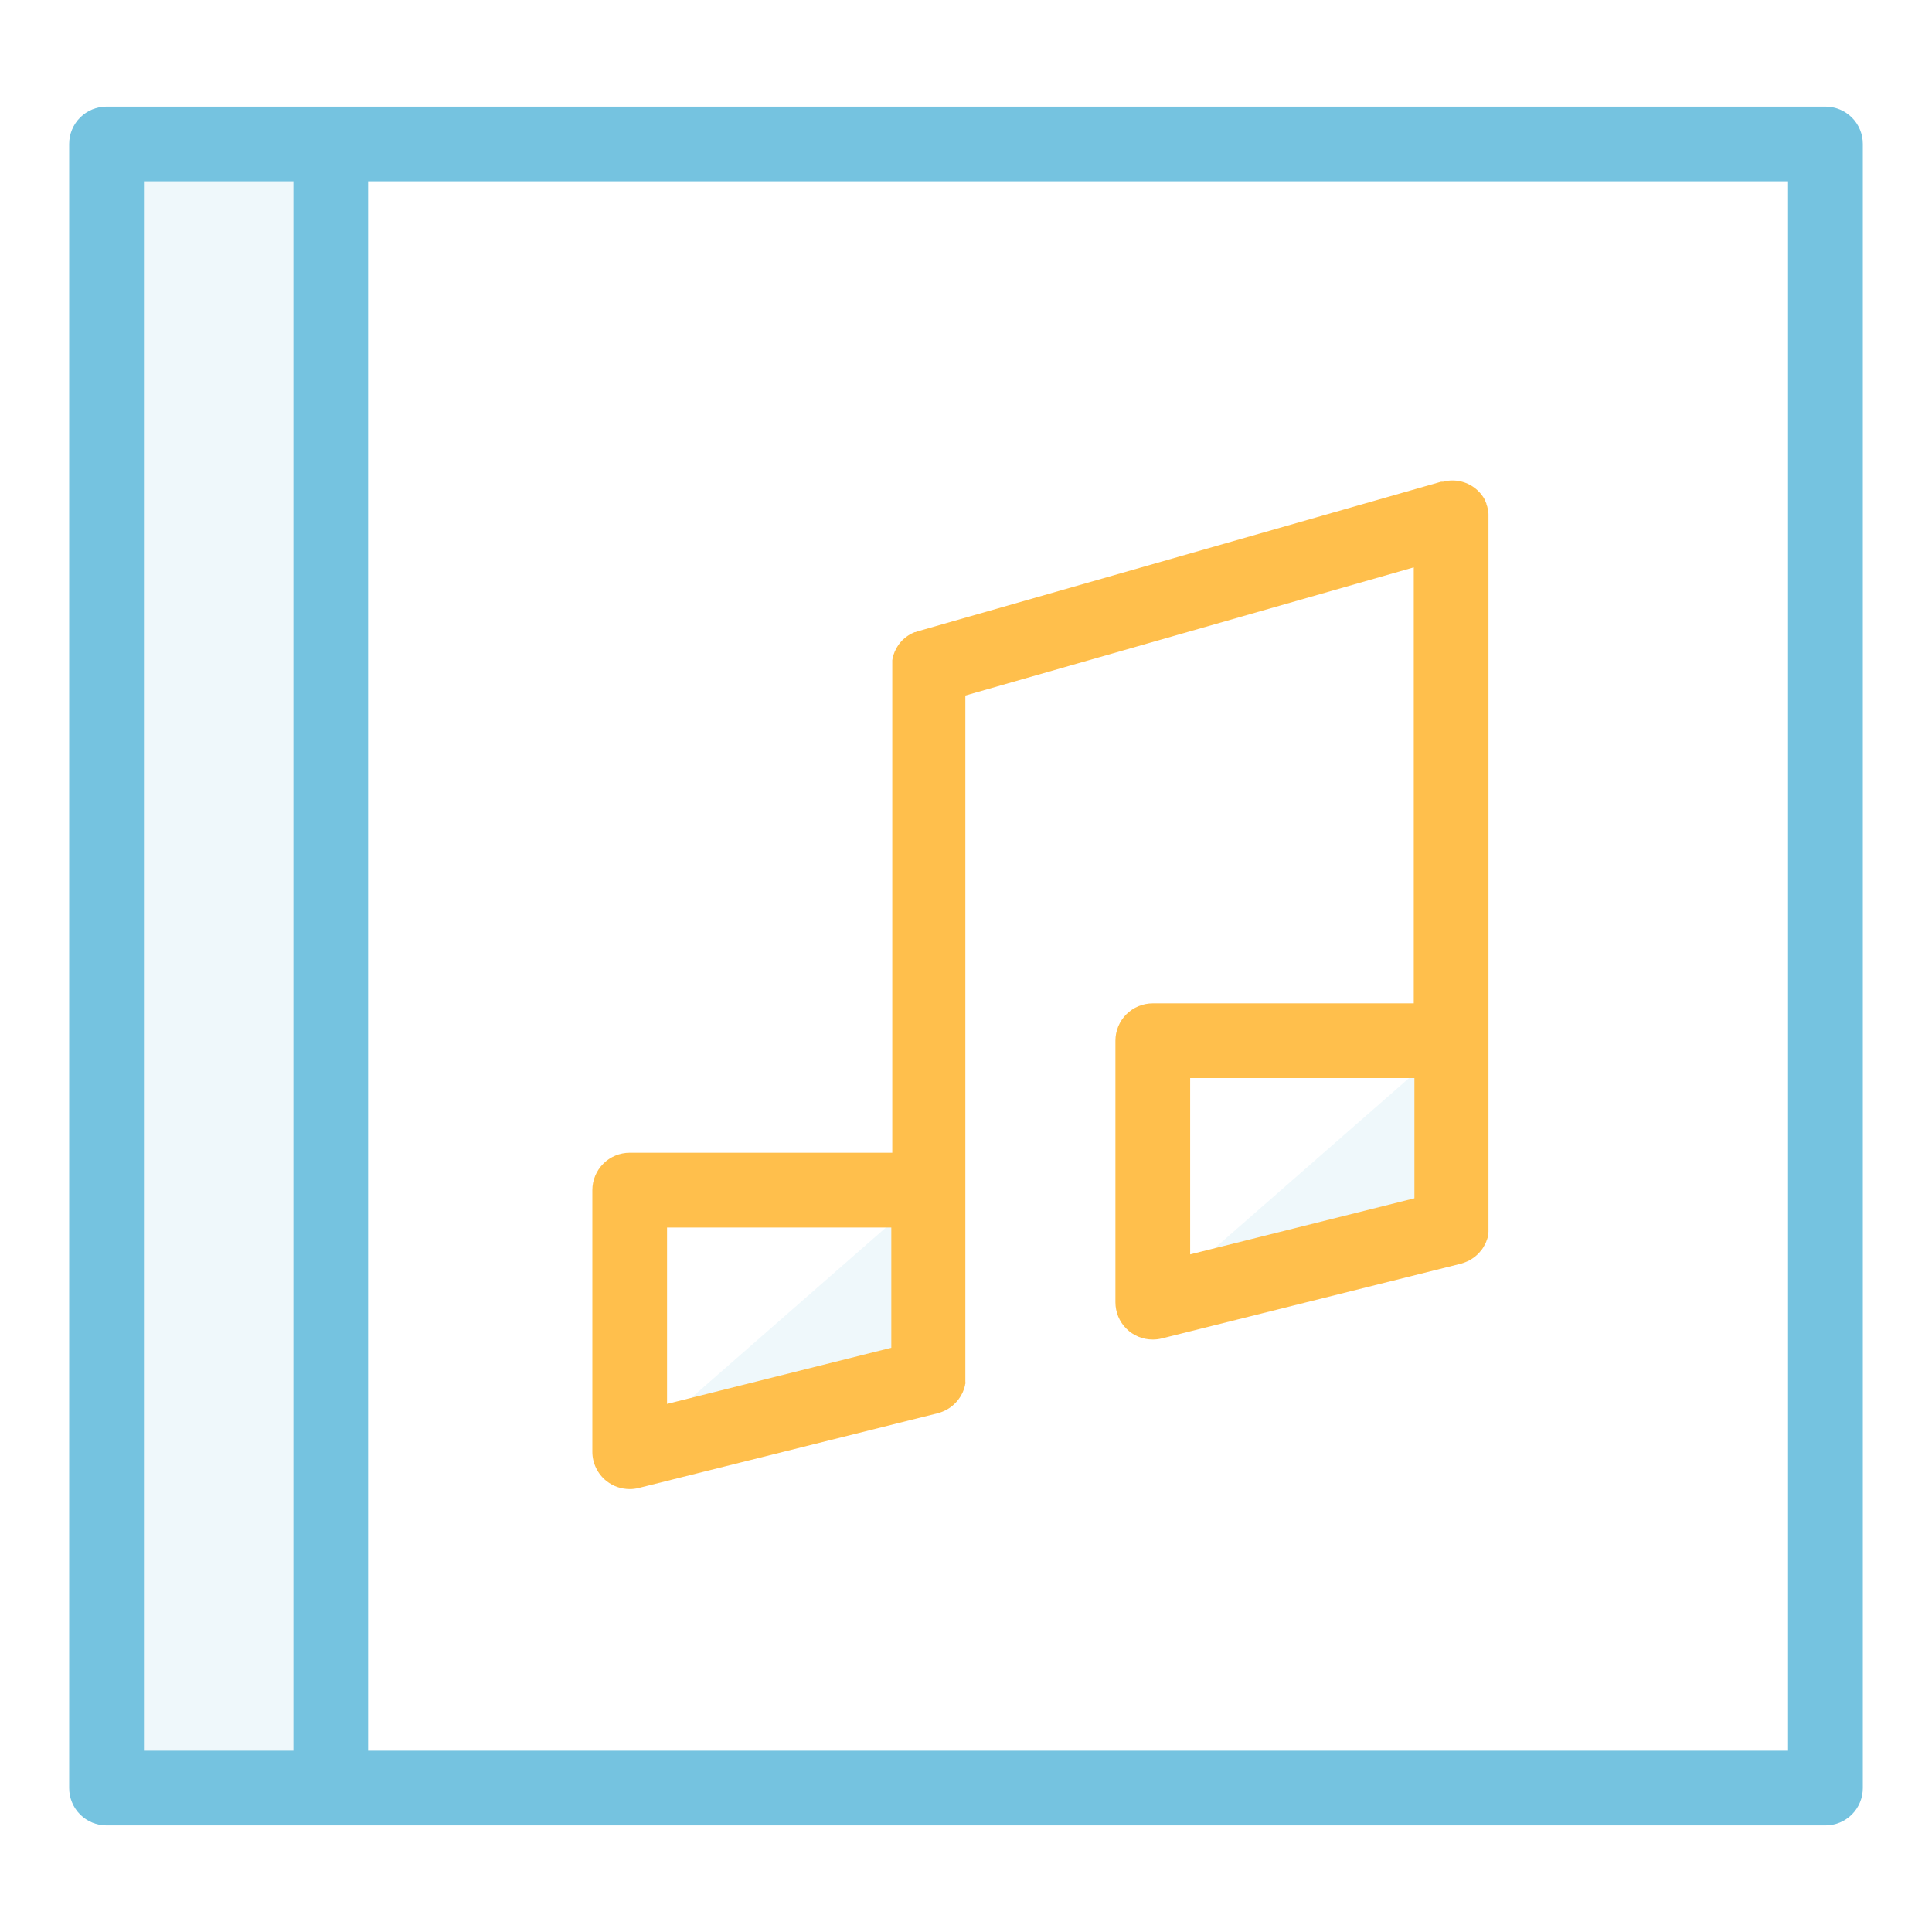
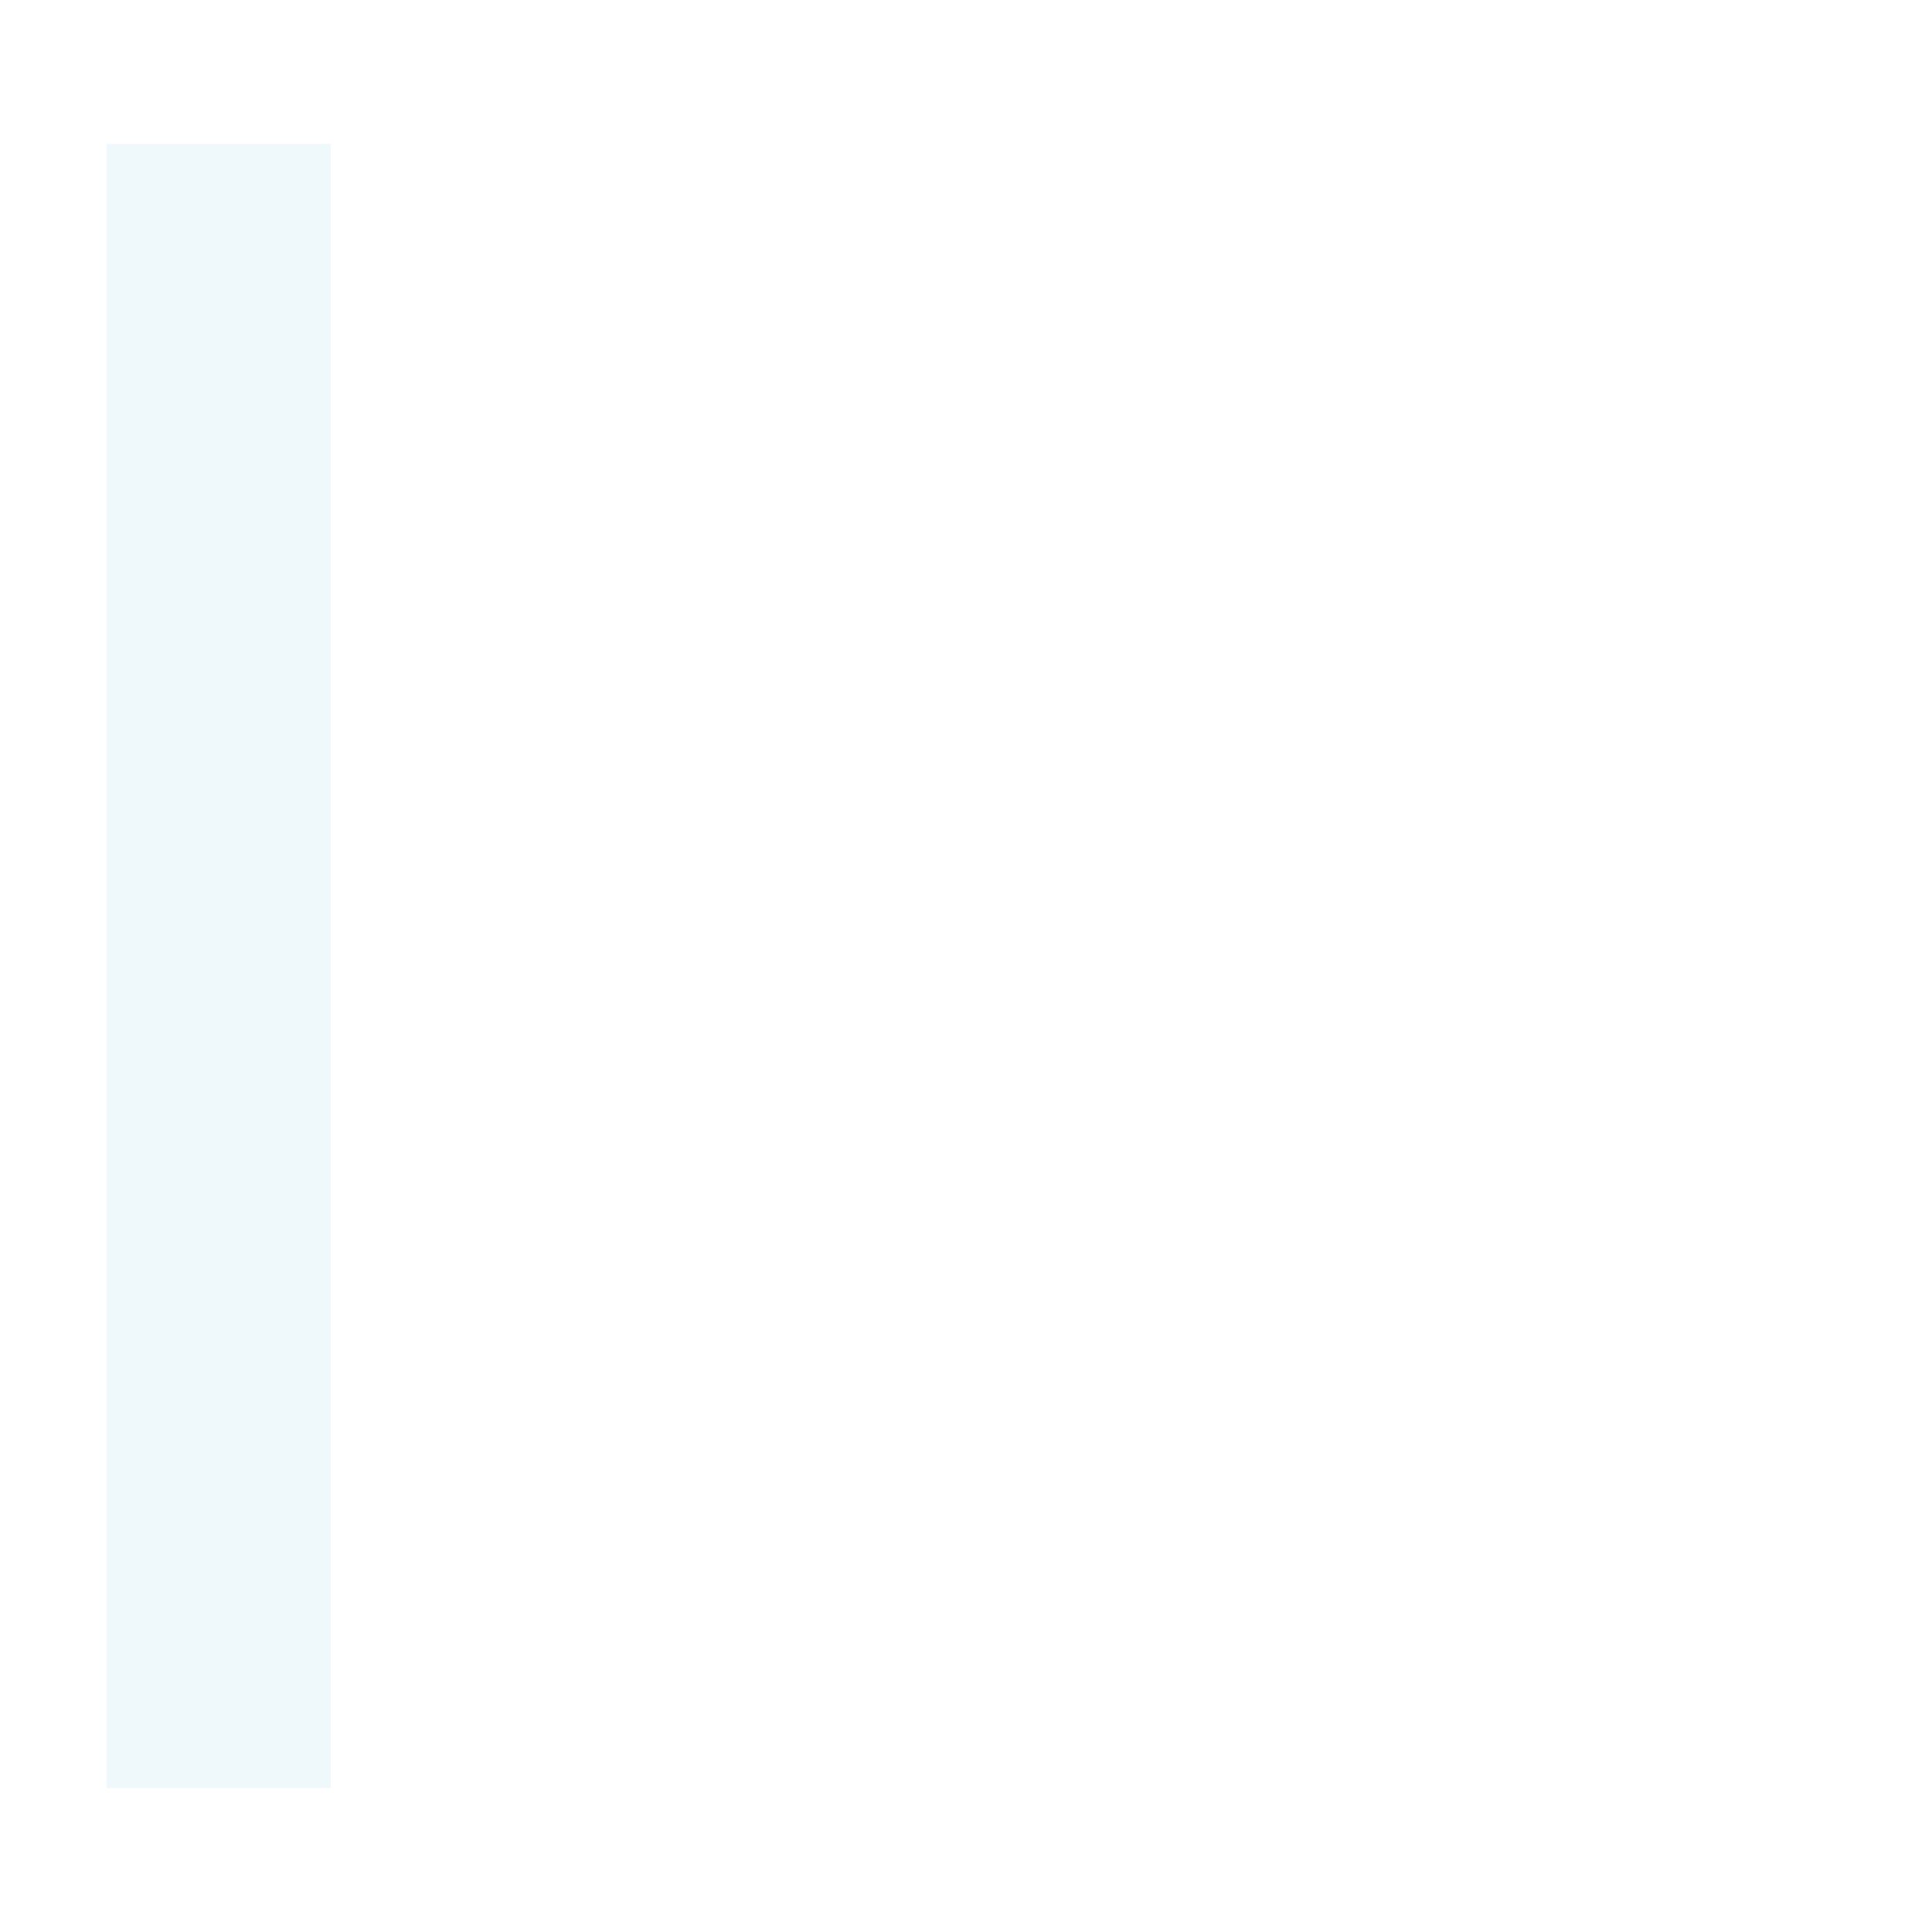
<svg xmlns="http://www.w3.org/2000/svg" width="80" height="80" viewBox="0 0 80 80" fill="none">
-   <path d="M38.451 49.283L26.075 60.115L38.453 57.021L38.451 49.283Z" fill="#75C3E0" fill-opacity="0.12" />
-   <path d="M60.115 43.093L47.736 53.925L60.115 50.832V43.093Z" fill="#75C3E0" fill-opacity="0.12" />
  <path d="M13.696 5.96H4.414V74.04H13.696V5.96Z" fill="#75C3E0" fill-opacity="0.12" />
-   <path d="M75.586 4.413H4.413C4.21 4.413 4.008 4.453 3.82 4.53C3.632 4.608 3.462 4.722 3.318 4.865C3.174 5.009 3.06 5.18 2.982 5.367C2.904 5.555 2.864 5.757 2.864 5.96V74.04C2.864 74.243 2.904 74.445 2.982 74.632C3.06 74.82 3.174 74.991 3.318 75.135C3.462 75.278 3.632 75.392 3.82 75.47C4.008 75.547 4.21 75.587 4.413 75.587H75.586C75.79 75.587 75.991 75.547 76.179 75.47C76.367 75.392 76.538 75.278 76.682 75.135C76.826 74.991 76.94 74.82 77.018 74.632C77.096 74.445 77.136 74.243 77.136 74.04V5.96C77.136 5.757 77.096 5.555 77.018 5.367C76.94 5.18 76.826 5.009 76.682 4.865C76.538 4.722 76.367 4.608 76.179 4.53C75.991 4.453 75.79 4.413 75.586 4.413ZM5.96 7.507H12.149V72.493H5.96V7.507ZM74.04 72.493H15.242V7.507H74.04V72.493Z" fill="#75C3E0" />
-   <path d="M25.122 61.333C25.395 61.545 25.73 61.659 26.075 61.659C26.2 61.66 26.326 61.644 26.448 61.613L38.827 58.52L38.872 58.507L38.947 58.483L39.019 58.456L39.088 58.427L39.157 58.395L39.221 58.36C39.245 58.347 39.268 58.333 39.291 58.317L39.346 58.28L39.413 58.229L39.464 58.187C39.485 58.17 39.504 58.153 39.523 58.133L39.573 58.083L39.624 58.027L39.675 57.965C39.688 57.949 39.701 57.931 39.712 57.912C39.73 57.891 39.746 57.867 39.76 57.843L39.792 57.789C39.808 57.764 39.822 57.739 39.834 57.712L39.861 57.659L39.893 57.576L39.917 57.515L39.941 57.44C39.941 57.413 39.955 57.389 39.96 57.363C39.965 57.336 39.96 57.32 39.973 57.299C39.986 57.277 39.973 57.237 39.973 57.205C39.974 57.188 39.974 57.17 39.973 57.152C39.976 57.117 39.976 57.081 39.973 57.045C39.974 57.037 39.974 57.028 39.973 57.019V28.8L58.541 23.493V41.547H47.733C47.323 41.547 46.93 41.71 46.639 42C46.349 42.29 46.187 42.683 46.187 43.093V53.925C46.187 54.128 46.227 54.329 46.304 54.517C46.382 54.704 46.496 54.874 46.64 55.017C46.783 55.16 46.954 55.274 47.142 55.351C47.329 55.428 47.53 55.468 47.733 55.467C47.86 55.468 47.986 55.452 48.109 55.421L60.488 52.328L60.533 52.315L60.605 52.291L60.677 52.264L60.746 52.235L60.819 52.203L60.88 52.168C60.904 52.155 60.927 52.141 60.949 52.125L61.005 52.088L61.072 52.037L61.123 51.995L61.184 51.941C61.2 51.925 61.216 51.907 61.234 51.891L61.282 51.835C61.301 51.816 61.318 51.795 61.333 51.773L61.373 51.723L61.421 51.651C61.432 51.634 61.442 51.616 61.45 51.597C61.466 51.572 61.48 51.547 61.493 51.52L61.52 51.467C61.533 51.44 61.545 51.412 61.554 51.384C61.554 51.365 61.554 51.344 61.576 51.323L61.6 51.248C61.6 51.221 61.613 51.197 61.618 51.173C61.624 51.149 61.618 51.128 61.618 51.107L61.635 51.013C61.633 50.996 61.633 50.978 61.635 50.96C61.635 50.925 61.635 50.888 61.635 50.853V21.432C61.635 21.411 61.635 21.392 61.635 21.371C61.636 21.347 61.636 21.323 61.635 21.299C61.635 21.264 61.635 21.229 61.621 21.195V21.152C61.621 21.107 61.602 21.061 61.592 21.016C61.592 20.976 61.565 20.933 61.552 20.893V20.861L61.517 20.781C61.517 20.76 61.496 20.736 61.483 20.712C61.483 20.705 61.483 20.698 61.483 20.691C61.326 20.401 61.079 20.171 60.78 20.033C60.481 19.896 60.146 19.859 59.824 19.928L59.755 19.947H59.706H59.672L38.026 26.133L37.901 26.176H37.872L37.779 26.219L37.728 26.243L37.669 26.277L37.594 26.323L37.565 26.344L37.472 26.413C37.436 26.442 37.402 26.472 37.37 26.504C37.338 26.535 37.308 26.568 37.28 26.603L37.258 26.629C37.234 26.659 37.213 26.688 37.192 26.72C37.178 26.74 37.165 26.76 37.154 26.781L37.114 26.843L37.075 26.928L37.05 26.976C37.037 27.007 37.026 27.038 37.016 27.069L36.997 27.117C36.989 27.145 36.981 27.174 36.976 27.203C36.969 27.223 36.964 27.243 36.96 27.264C36.954 27.289 36.95 27.314 36.947 27.339C36.947 27.365 36.947 27.392 36.947 27.416C36.947 27.44 36.947 27.461 36.947 27.485C36.947 27.509 36.947 27.544 36.947 27.573V47.733H26.075C25.664 47.733 25.271 47.896 24.981 48.186C24.691 48.477 24.528 48.87 24.528 49.28V60.112C24.527 60.347 24.581 60.58 24.684 60.791C24.787 61.003 24.937 61.188 25.122 61.333ZM49.282 44.64H58.568V49.619L49.282 51.941V44.64ZM27.621 50.829H36.907V55.808L27.621 58.133V50.829Z" fill="#FFBF4C" />
</svg>